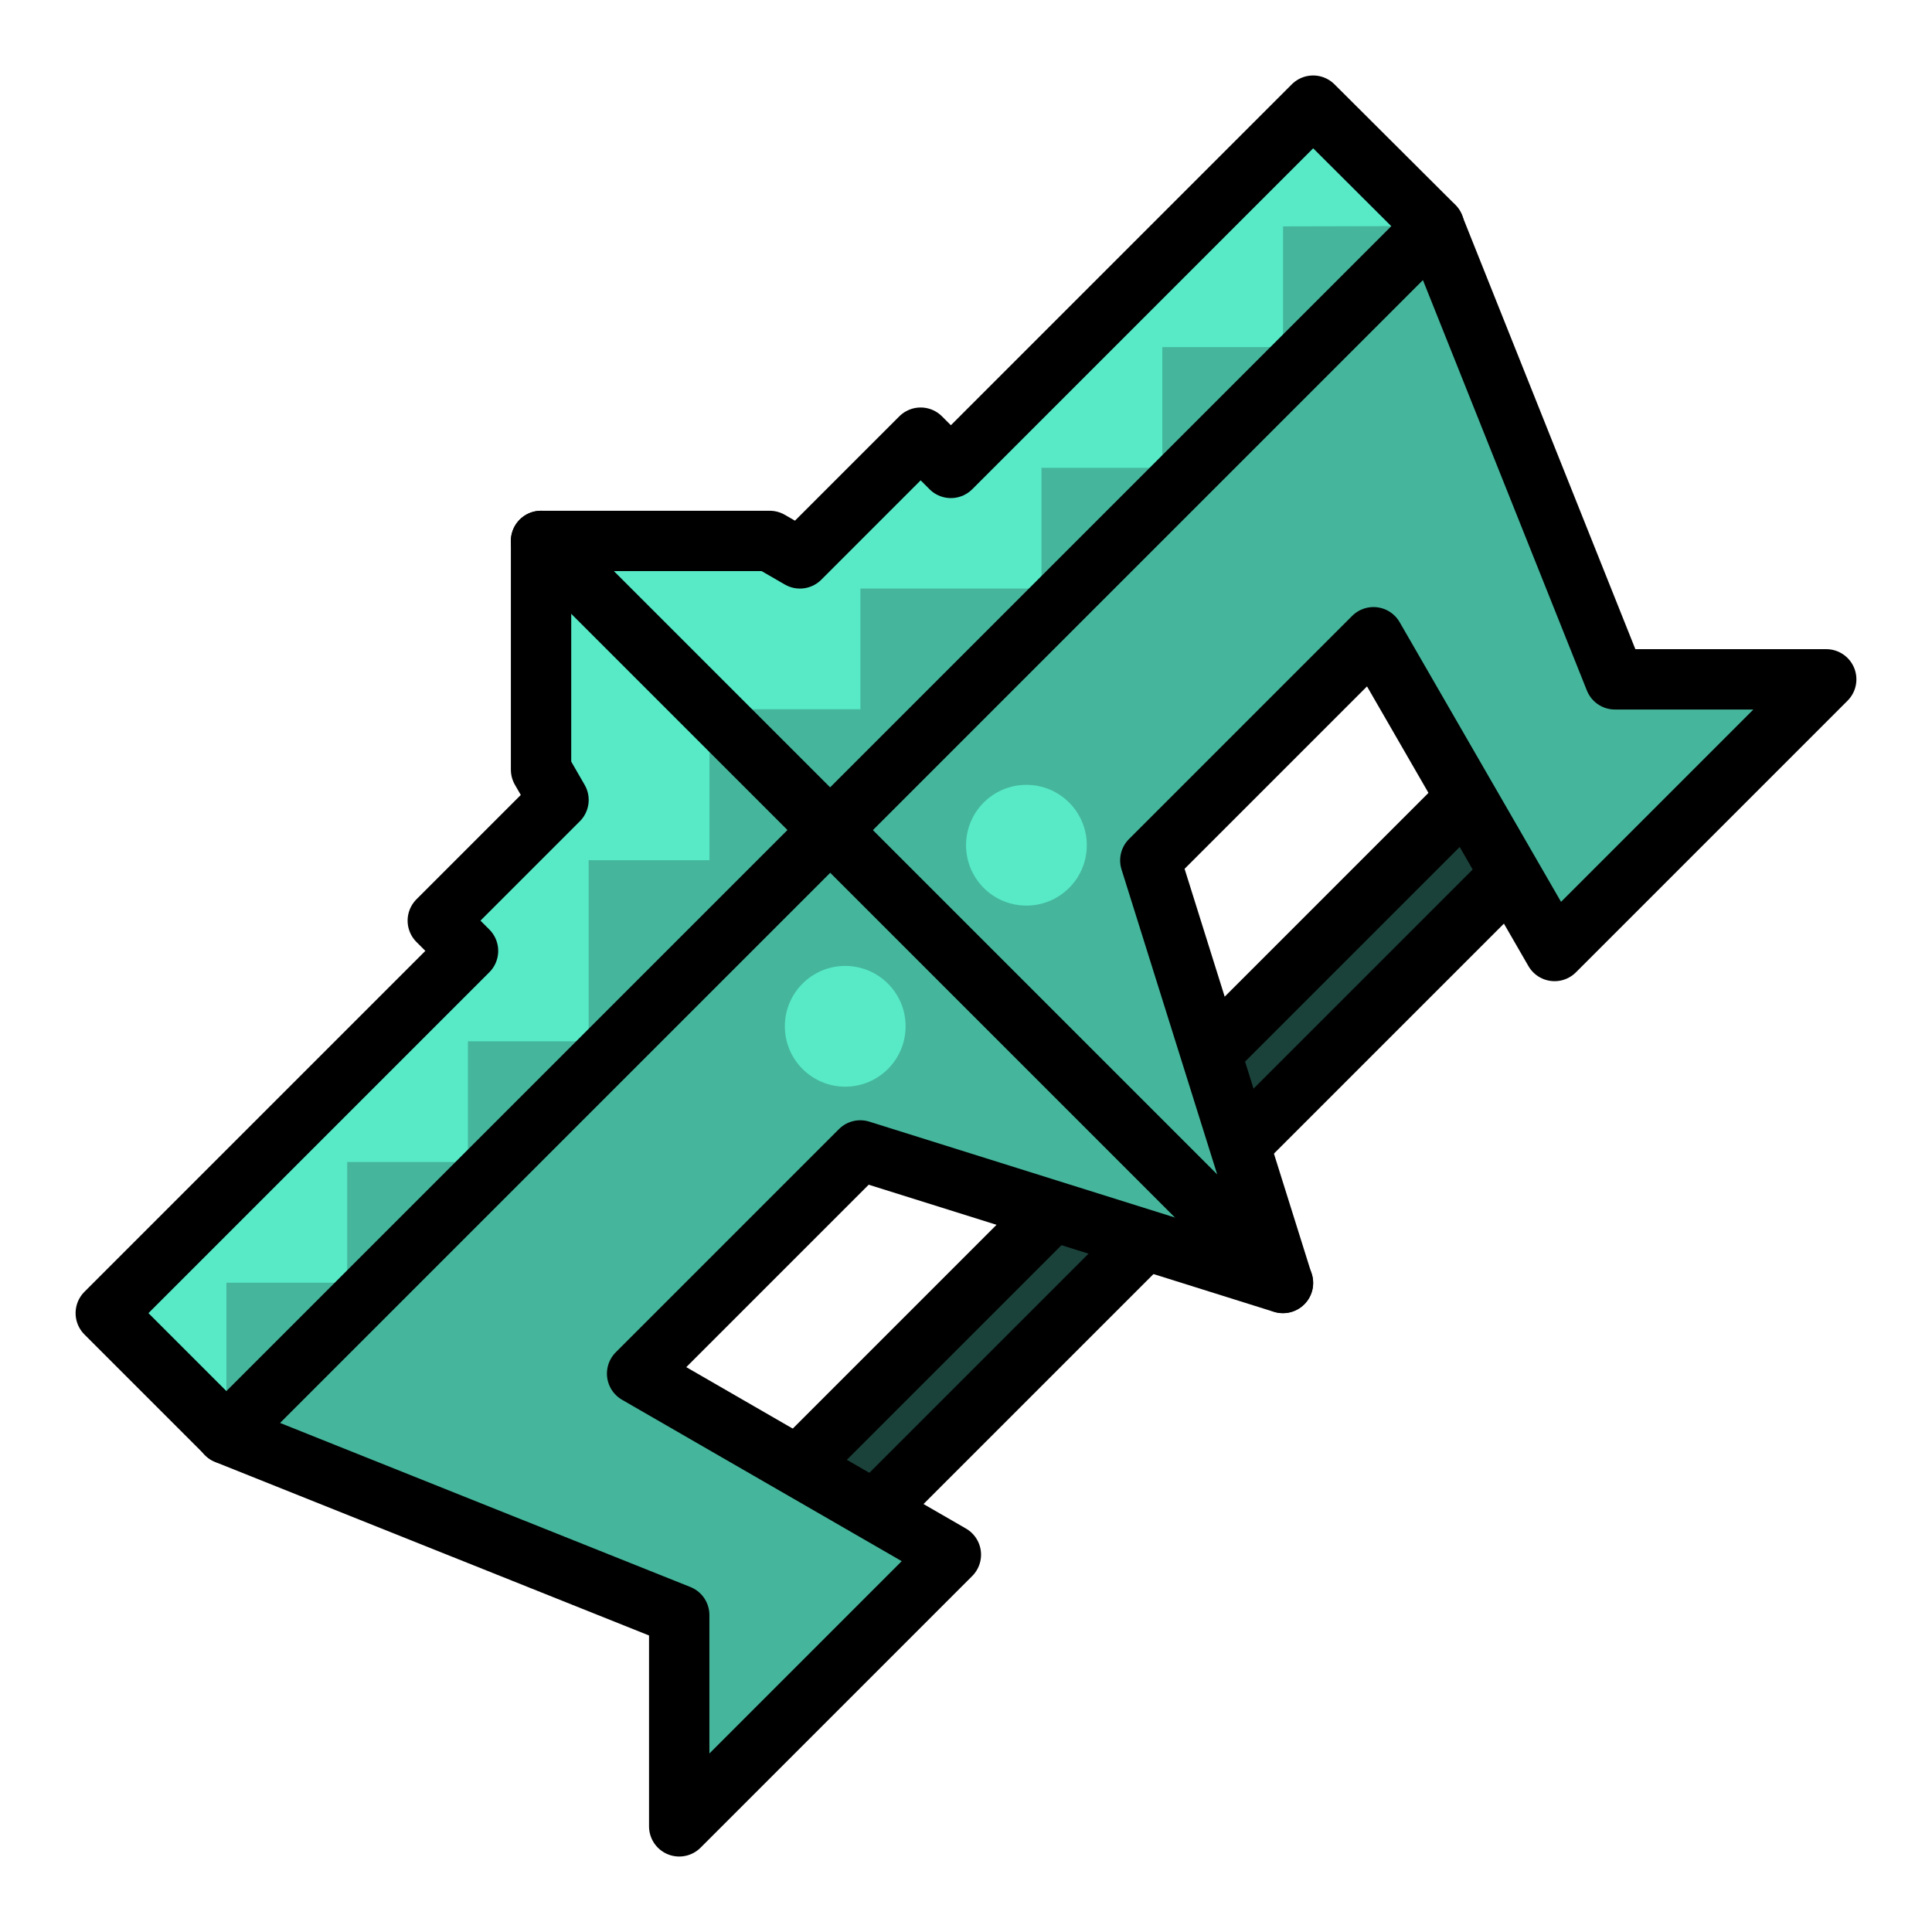
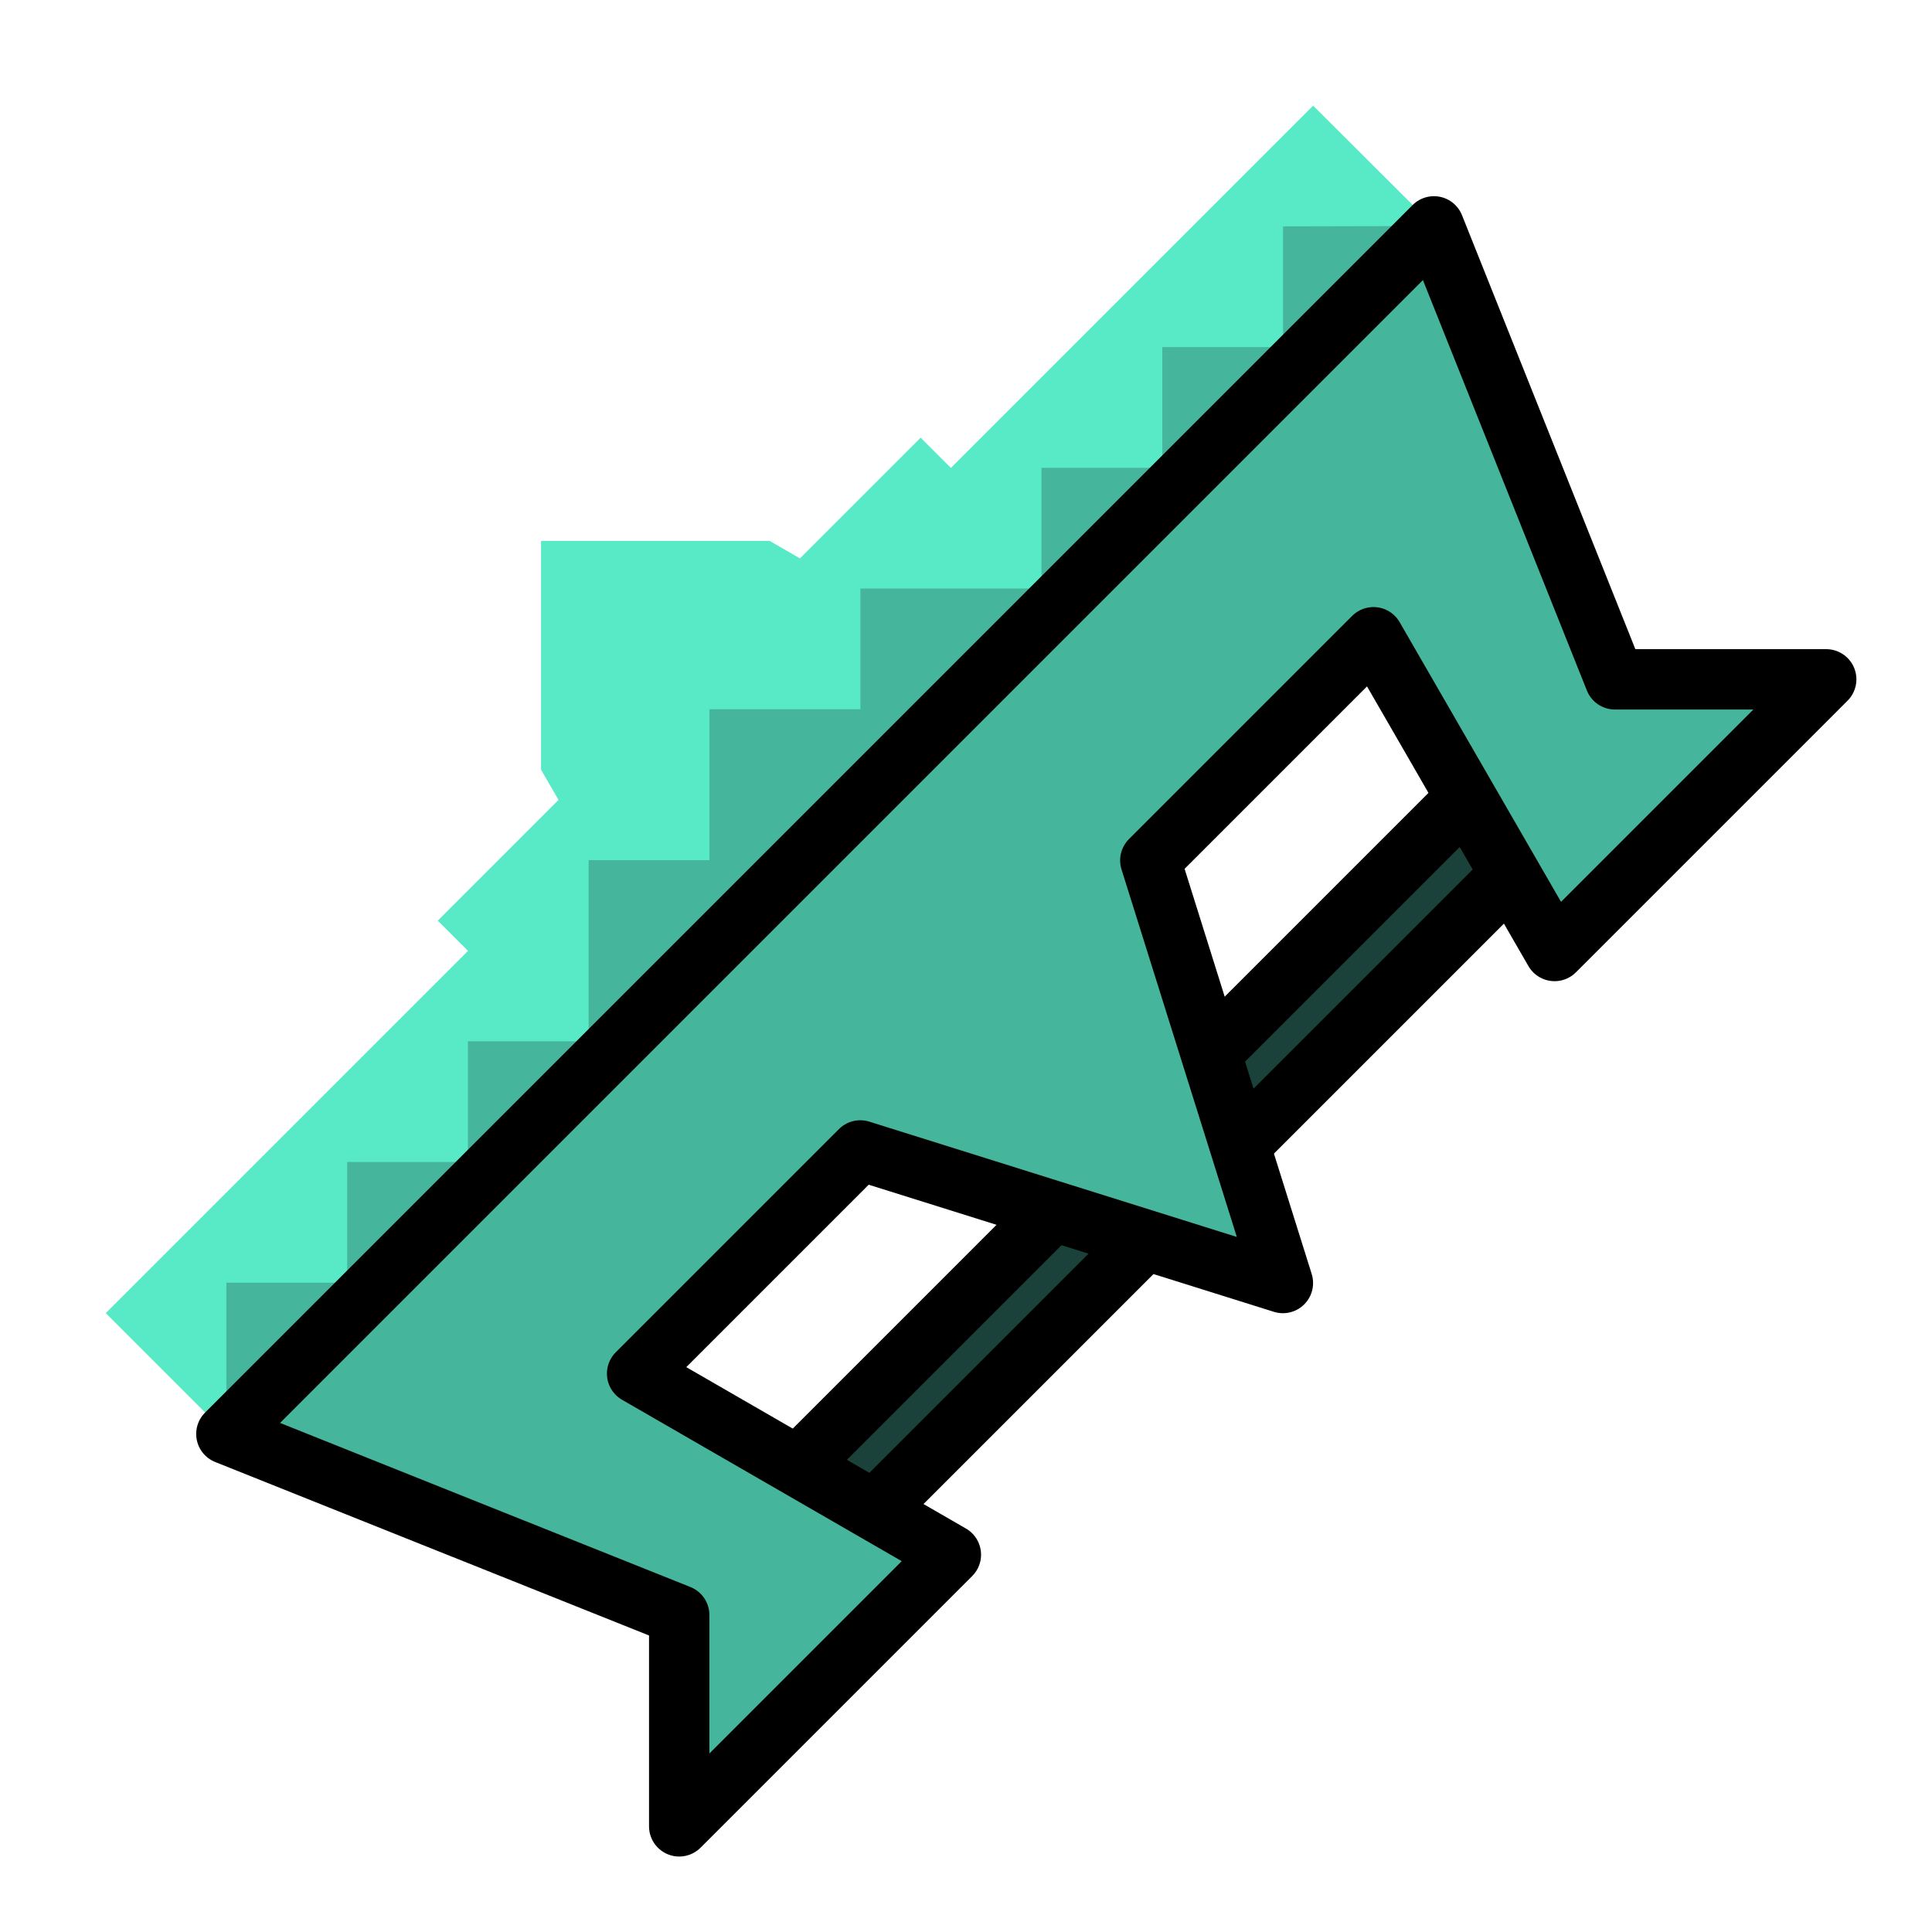
<svg xmlns="http://www.w3.org/2000/svg" xmlns:ns1="http://www.inkscape.org/namespaces/inkscape" xmlns:ns2="http://sodipodi.sourceforge.net/DTD/sodipodi-0.dtd" width="64" height="64" viewBox="0 0 16.933 16.933" version="1.1" id="svg8" ns1:version="0.92.4 (5da689c313, 2019-01-14)" ns2:docname="Seth Weapon 10 Yellow.svg" ns1:export-filename="C:\Users\GabrielAntonio\Pictures\New\Seth Weapon 10 Yellow.png" ns1:export-xdpi="96" ns1:export-ydpi="96">
  <defs id="defs2" />
  <ns2:namedview id="base" pagecolor="#ffffff" bordercolor="#666666" borderopacity="1.0" ns1:pageopacity="0.0" ns1:pageshadow="2" ns1:zoom="5.2544304" ns1:cx="21.2209" ns1:cy="28.705258" ns1:document-units="px" ns1:current-layer="layer1" showgrid="false" units="px" showguides="true" ns1:guide-bbox="true" ns1:window-width="1304" ns1:window-height="745" ns1:window-x="-8" ns1:window-y="-8" ns1:window-maximized="1" ns1:snap-smooth-nodes="true">
    <ns1:grid type="xygrid" id="grid943" />
  </ns2:namedview>
  <g ns1:label="Layer 1" ns1:groupmode="layer" id="layer1" transform="translate(0,-280.067)">
    <path style="fill:#1b423a;fill-opacity:1;stroke:#000000;stroke-width:0.529;stroke-linecap:round;stroke-linejoin:round;stroke-miterlimit:4;stroke-dasharray:none;stroke-opacity:1" d="m 7.011,292.899 2.381,-2.381 0.794,0.265 -2.646,2.646 z" id="path1445" ns1:connector-curvature="0" />
    <path style="fill:#58eac7;fill-opacity:1;stroke:none;stroke-width:0.529;stroke-linecap:round;stroke-linejoin:round;stroke-miterlimit:4;stroke-dasharray:none;stroke-opacity:1" d="m 11.509,280.993 -3.175,3.175 -0.265,-0.265 -1.058,1.058 -0.265,-0.153 H 4.742 v 2.005 l 0.153,0.265 -1.058,1.058 0.265,0.265 -3.175,3.175 1.058,1.058 5.292,-5.292 5.292,-5.292 z" id="path1441-5" ns1:connector-curvature="0" />
    <path style="fill:#45b69c;fill-opacity:1;stroke:none;stroke-width:0.529;stroke-linecap:round;stroke-linejoin:round;stroke-miterlimit:4;stroke-dasharray:none;stroke-opacity:1" d="m 11.245,282.051 v 1.058 h -1.058 v 1.058 H 9.128 v 1.058 h -1.587 v 1.058 H 6.218 v 1.323 H 5.159 v 1.587 H 4.101 v 1.058 H 3.043 v 1.058 H 1.984 v 1.323 l 5.292,-5.292 5.292,-5.292 z" id="path1443" ns1:connector-curvature="0" />
    <path style="fill:#1b423a;fill-opacity:1;stroke:#000000;stroke-width:0.529;stroke-linecap:round;stroke-linejoin:round;stroke-miterlimit:4;stroke-dasharray:none;stroke-opacity:1" d="m 12.832,287.078 -2.381,2.381 0.265,0.794 2.646,-2.646 z" id="path1445-7" ns1:connector-curvature="0" />
-     <path style="fill:none;stroke:#000000;stroke-width:0.529;stroke-linecap:round;stroke-linejoin:round;stroke-miterlimit:4;stroke-dasharray:none;stroke-opacity:1" d="m 11.509,280.993 -3.175,3.175 -0.265,-0.265 -1.058,1.058 -0.265,-0.153 H 4.742 v 2.005 l 0.153,0.265 -1.058,1.058 0.265,0.265 -3.175,3.175 1.058,1.058 5.292,-5.292 5.292,-5.292 z" id="path1441" ns1:connector-curvature="0" />
    <path style="fill:#45b69c;fill-opacity:1;stroke:#000000;stroke-width:0.529;stroke-linecap:round;stroke-linejoin:round;stroke-miterlimit:4;stroke-dasharray:none;stroke-opacity:1" d="m 12.568,282.051 -5.292,5.292 -5.292,5.292 3.969,1.587 v 1.852 l 2.381,-2.381 -2.75,-1.587 1.956,-1.956 3.704,1.162 -1.162,-3.704 1.956,-1.956 1.587,2.75 2.381,-2.381 h -1.852 z" id="path1439" ns1:connector-curvature="0" />
-     <path style="fill:none;stroke:#000000;stroke-width:0.529;stroke-linecap:round;stroke-linejoin:round;stroke-miterlimit:4;stroke-dasharray:none;stroke-opacity:1" d="M 11.245,291.311 4.742,284.808" id="path1551" ns1:connector-curvature="0" />
-     <circle style="display:inline;opacity:1;fill:#58eac7;fill-opacity:1;fill-rule:nonzero;stroke:none;stroke-width:0.529;stroke-linecap:round;stroke-linejoin:round;stroke-miterlimit:4;stroke-dasharray:none;stroke-dashoffset:0;stroke-opacity:1;paint-order:normal" id="path1812" cx="7.408" cy="289.062" r="0.529" />
-     <circle style="display:inline;opacity:1;fill:#58eac7;fill-opacity:1;fill-rule:nonzero;stroke:none;stroke-width:0.529;stroke-linecap:round;stroke-linejoin:round;stroke-miterlimit:4;stroke-dasharray:none;stroke-dashoffset:0;stroke-opacity:1;paint-order:normal" id="path1812-3" cx="8.996" cy="287.475" r="0.529" />
  </g>
</svg>